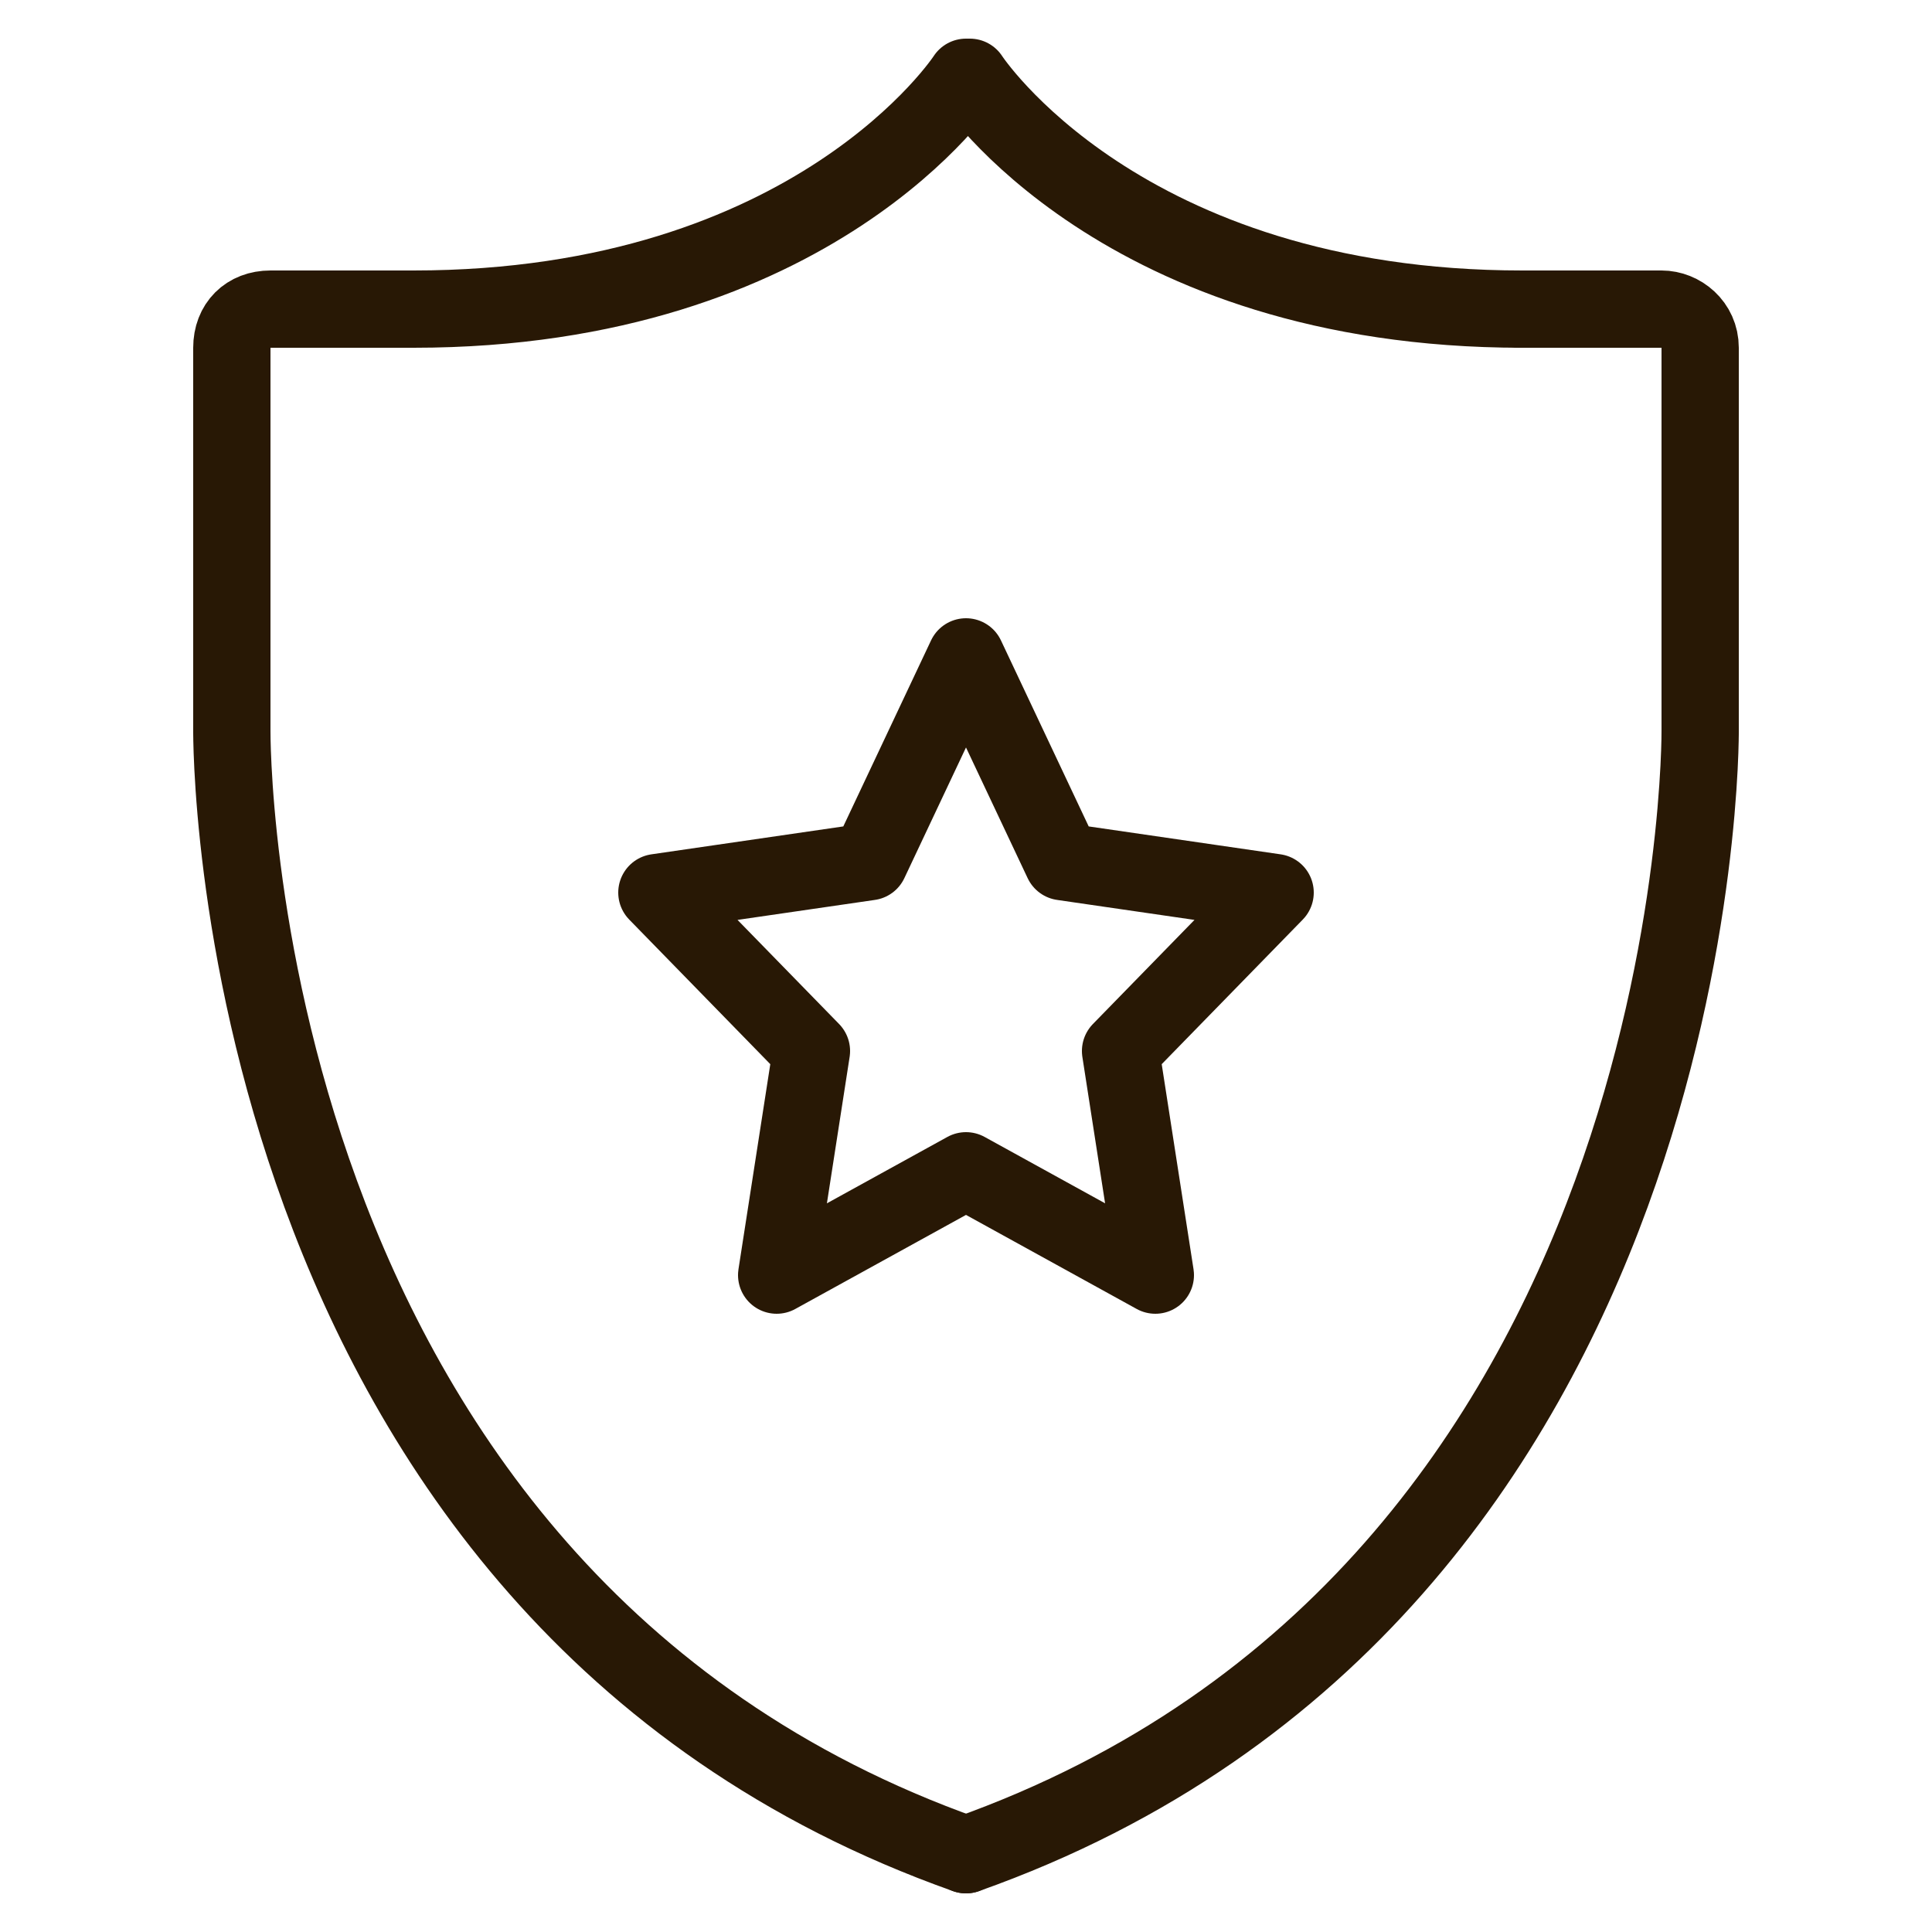
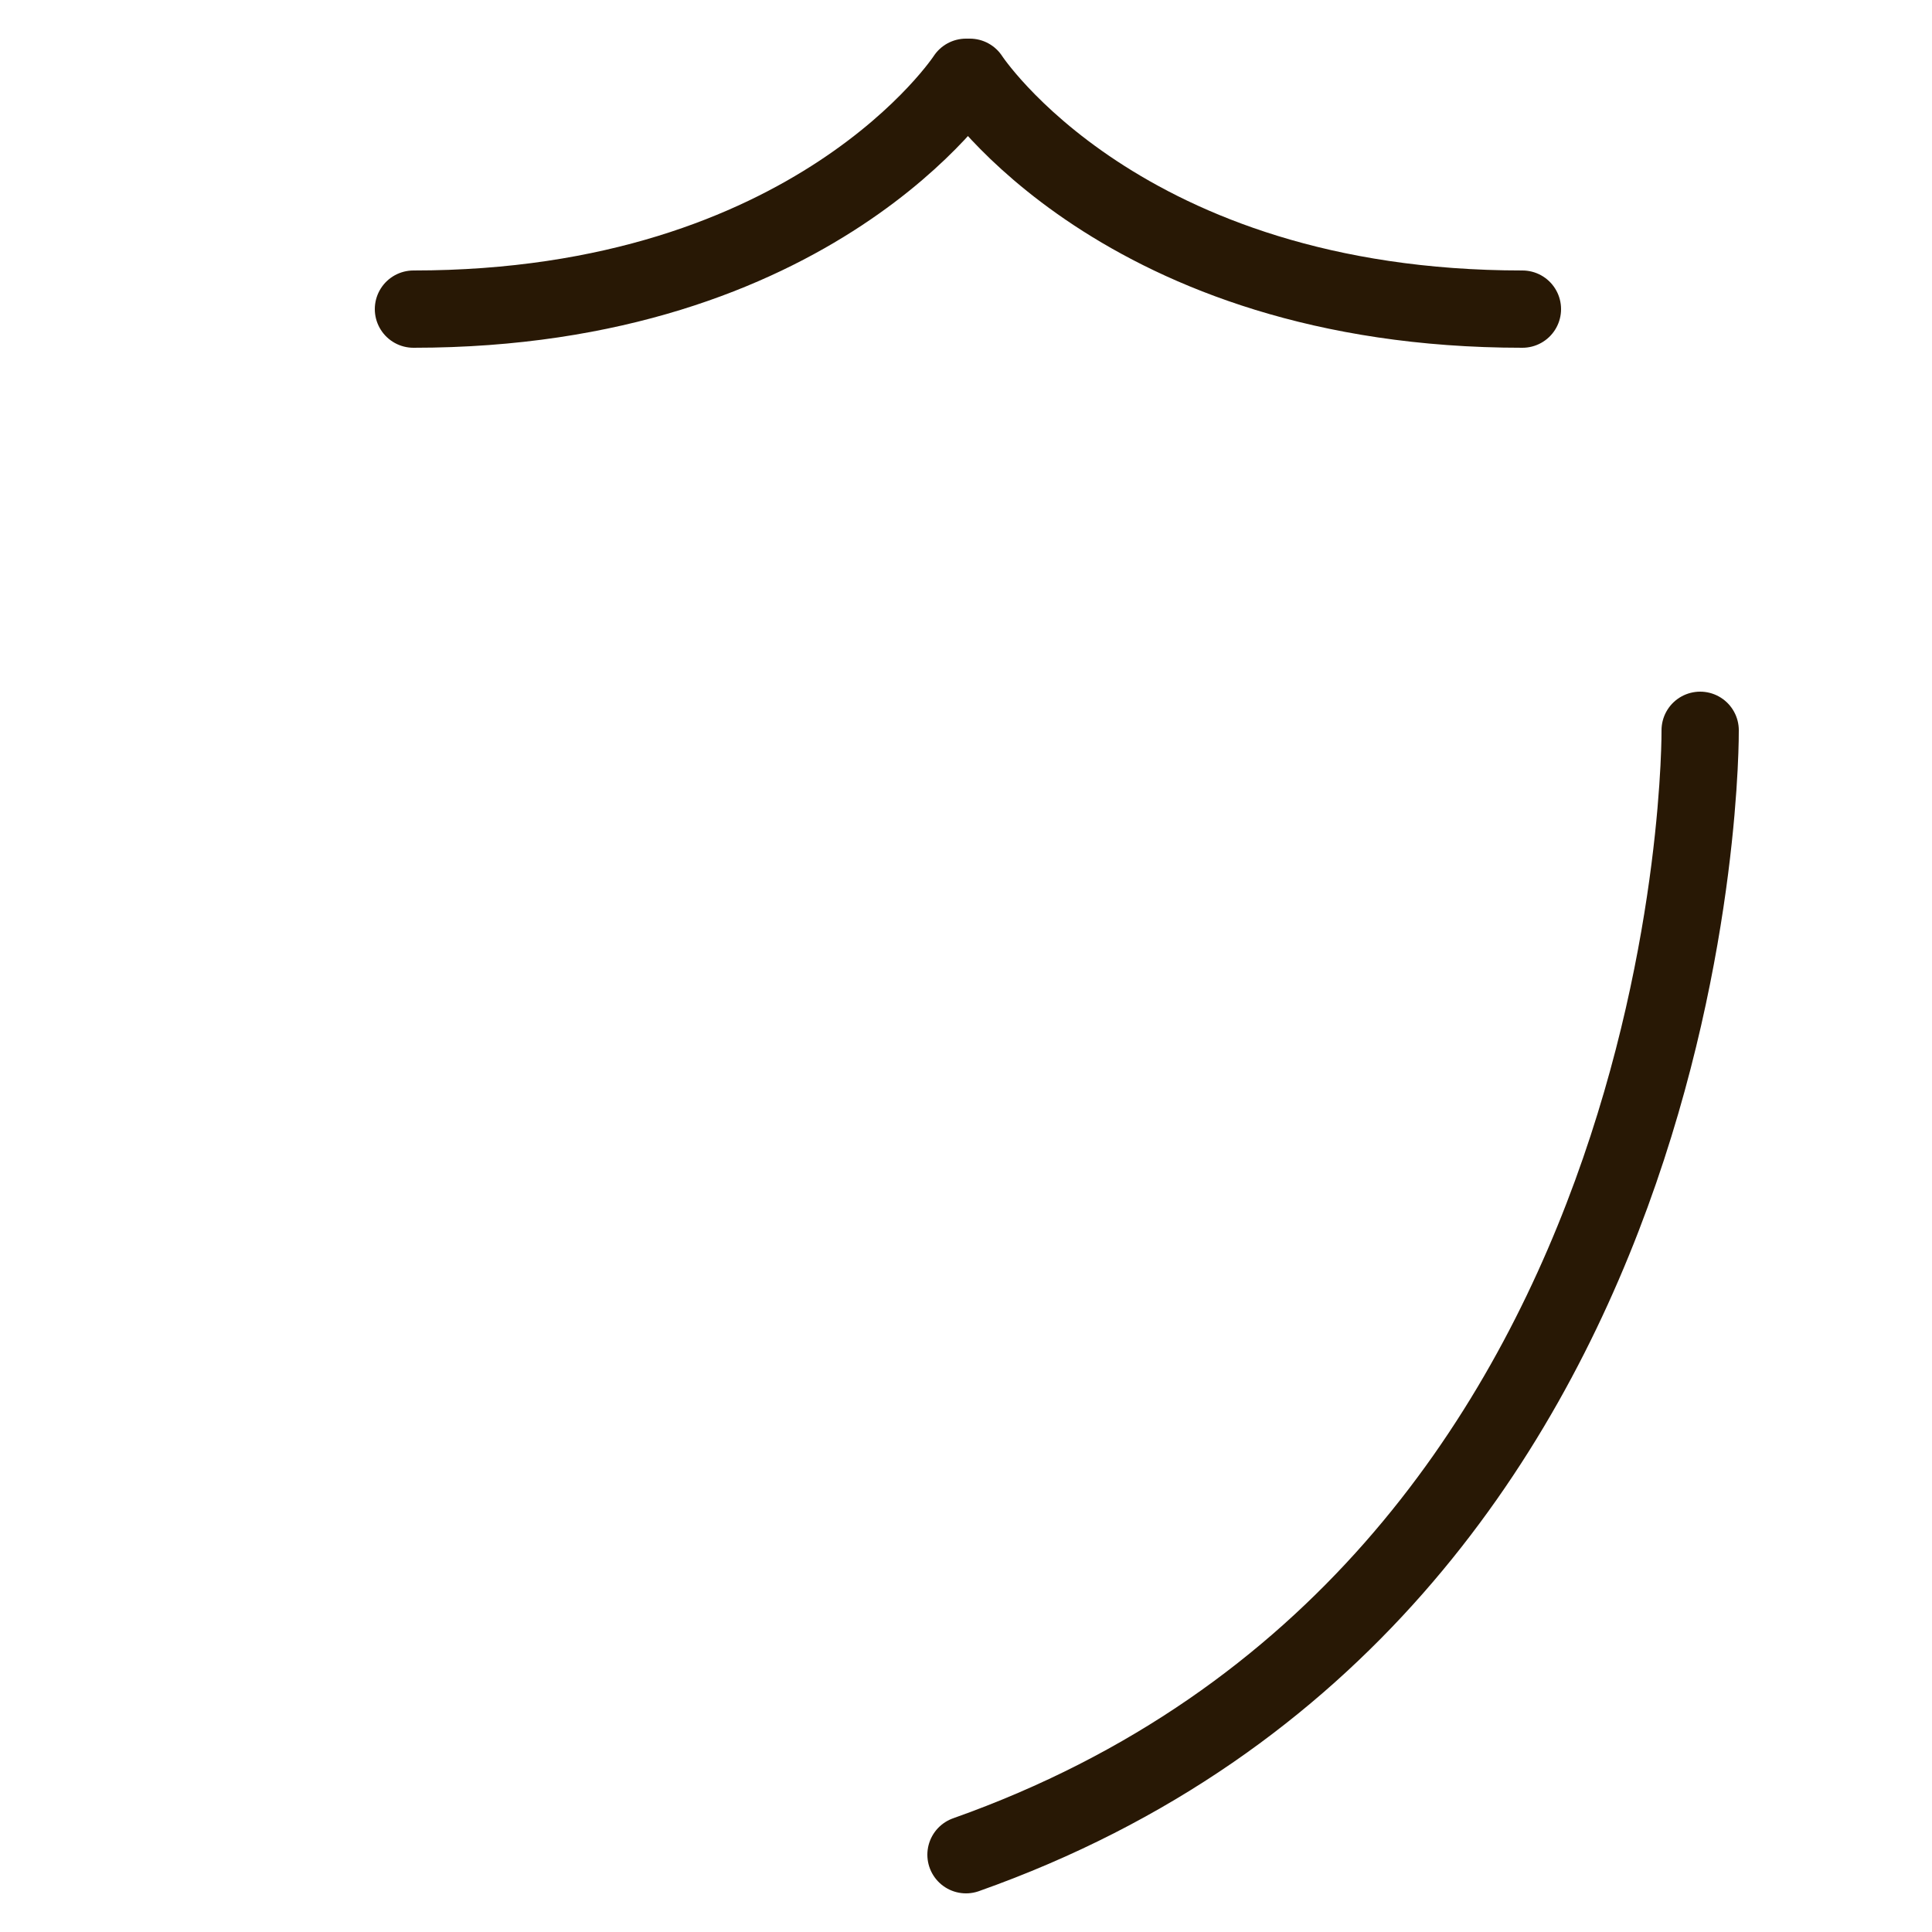
<svg xmlns="http://www.w3.org/2000/svg" version="1.1" viewBox="0 0 50 50">
  <defs>
    <style>
      .cls-1 {
        fill: none;
        stroke: #281805;
        stroke-linecap: round;
        stroke-linejoin: round;
        stroke-width: 2px;
      }
    </style>
  </defs>
  <g>
    <g id="Layer_1">
      <g>
        <g>
          <path class="cls-1" d="M25,48c19.2-6.8,19-29.1,19-29.1" />
-           <path class="cls-1" d="M44,18.9v-9.9c0-.6-.5-1-1-1h-3.7" />
        </g>
        <g>
-           <path class="cls-1" d="M25,48C5.8,41.2,6,18.9,6,18.9" />
-           <path class="cls-1" d="M6,18.9v-9.9c0-.6.4-1,1-1h3.6" />
-         </g>
+           </g>
        <path class="cls-1" d="M10.7,8c10.4,0,14.3-6,14.3-6h.1s3.9,6,14.3,6" />
      </g>
-       <polygon class="cls-1" points="25 17 27.5 22.3 33 23.1 29 27.2 29.9 33 25 30.3 20.1 33 21 27.2 17 23.1 22.5 22.3 25 17" />
    </g>
  </g>
</svg>